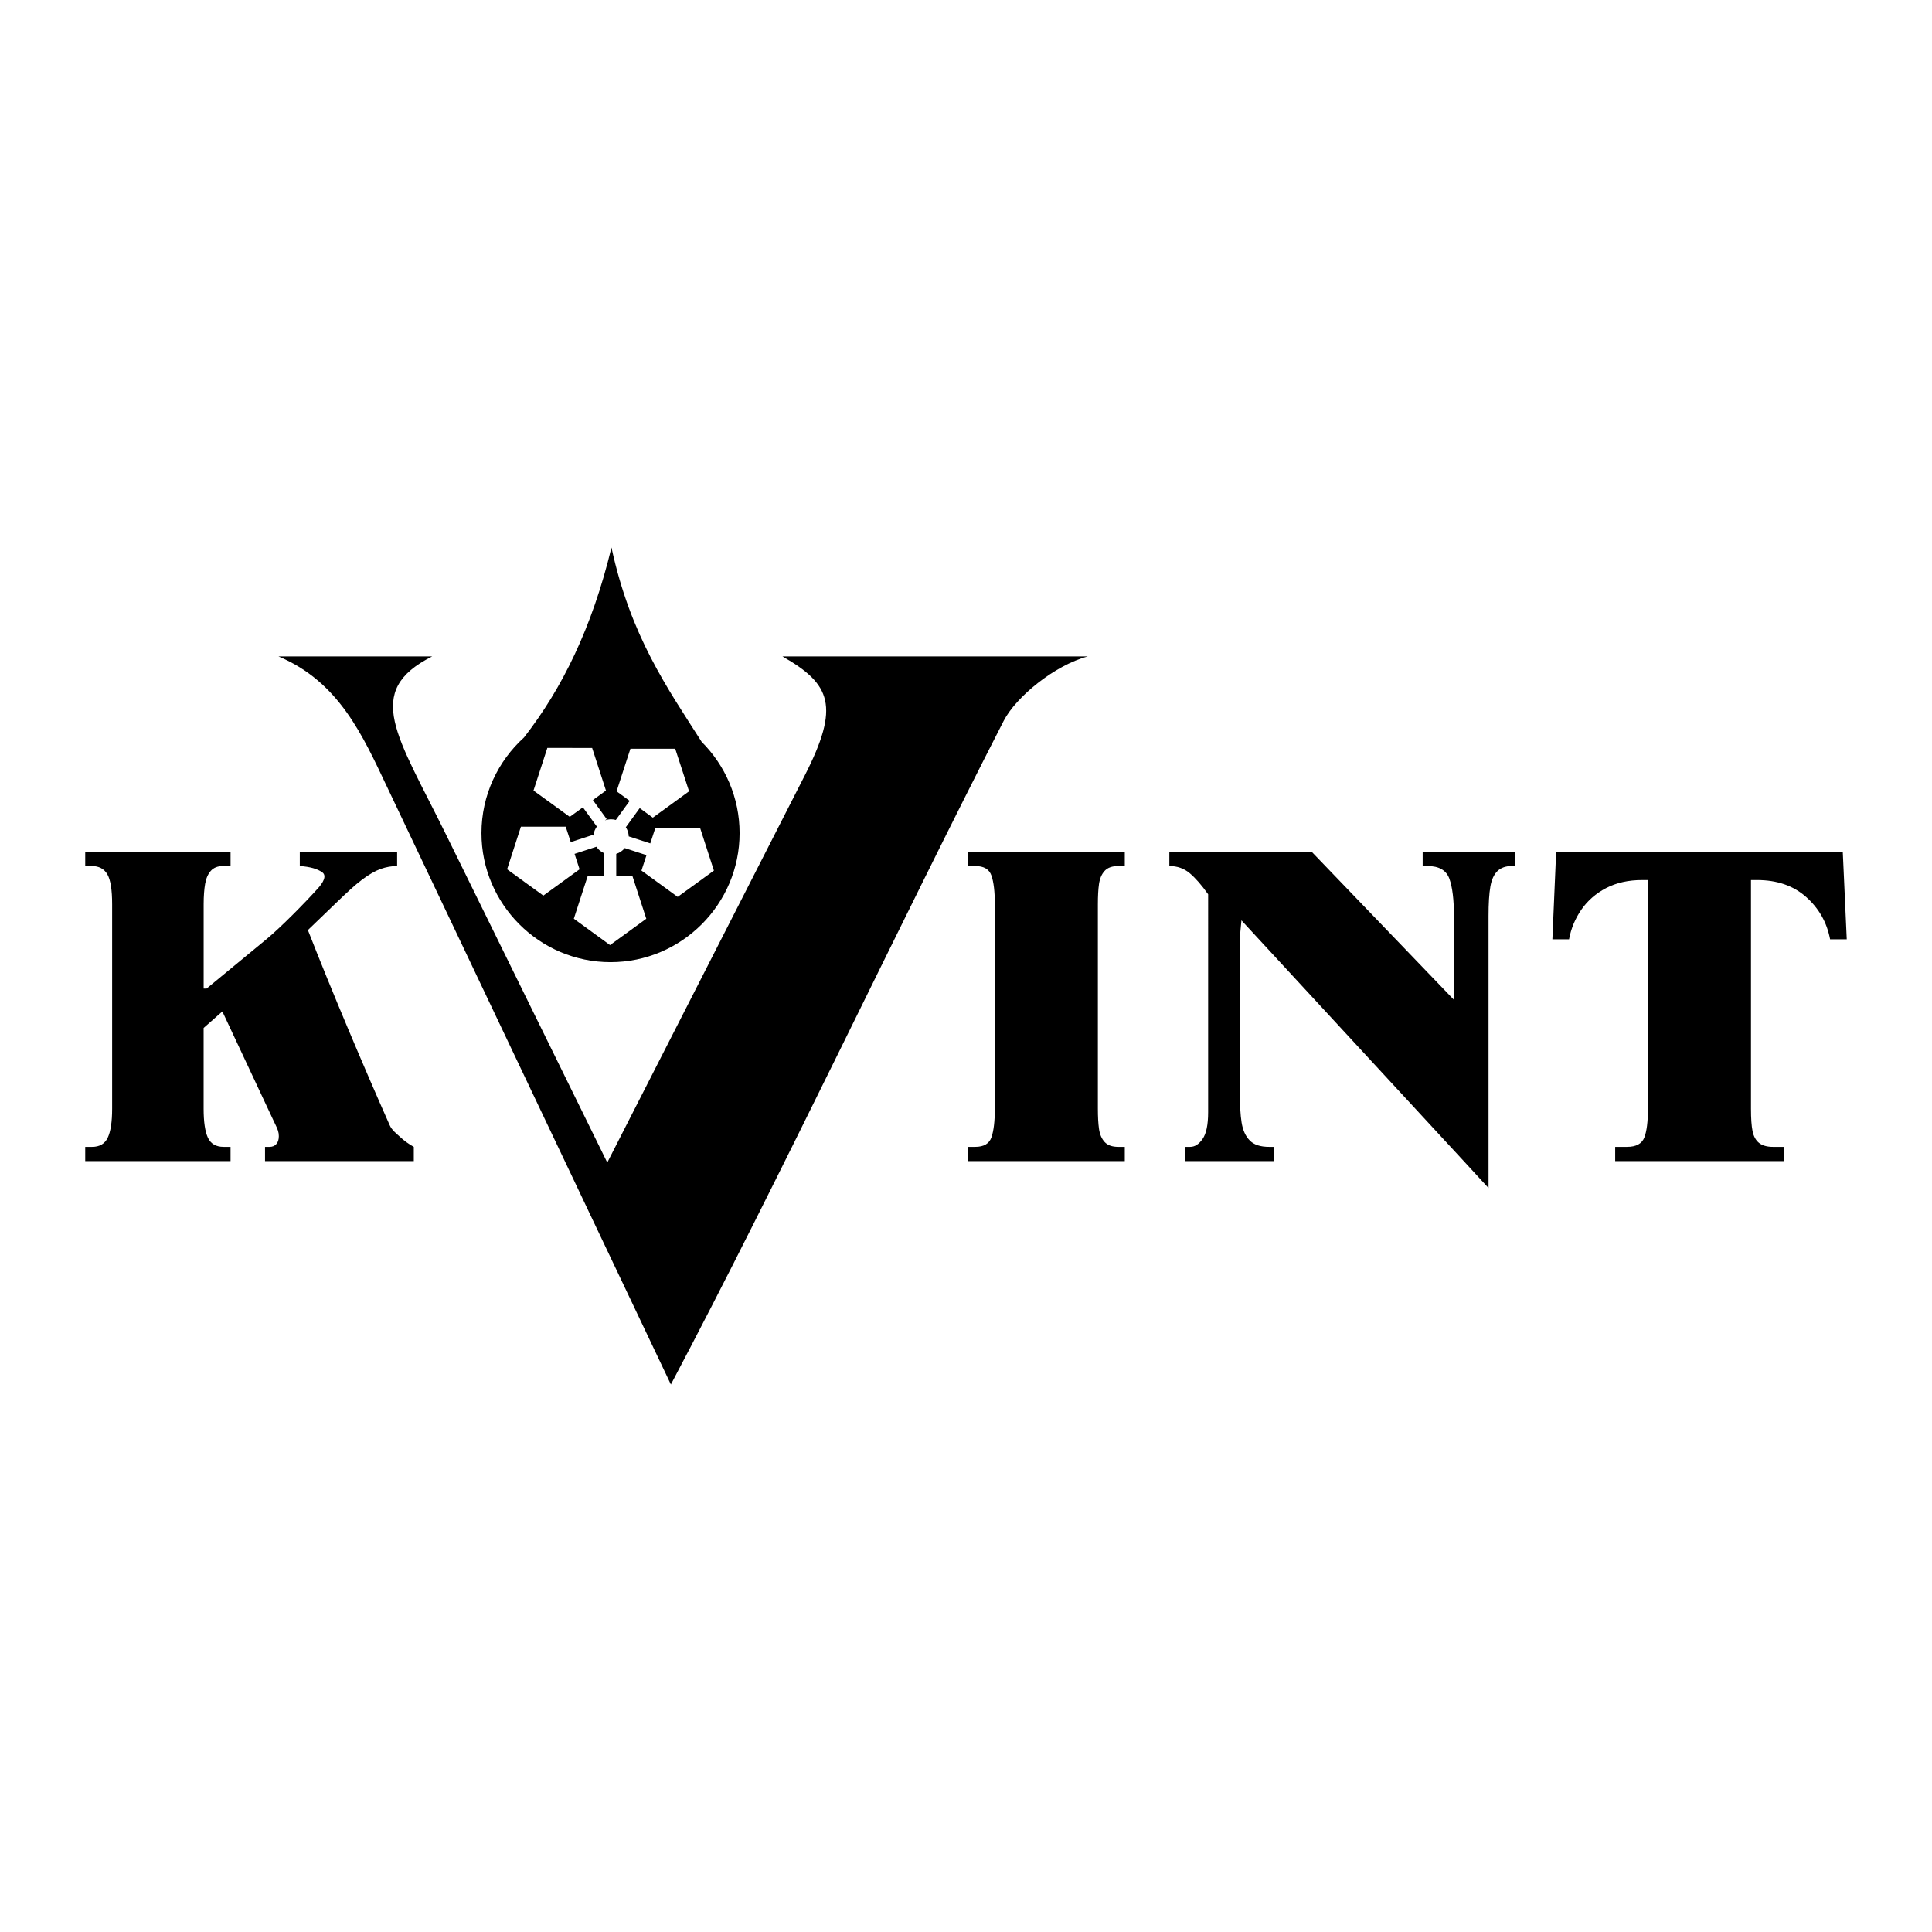
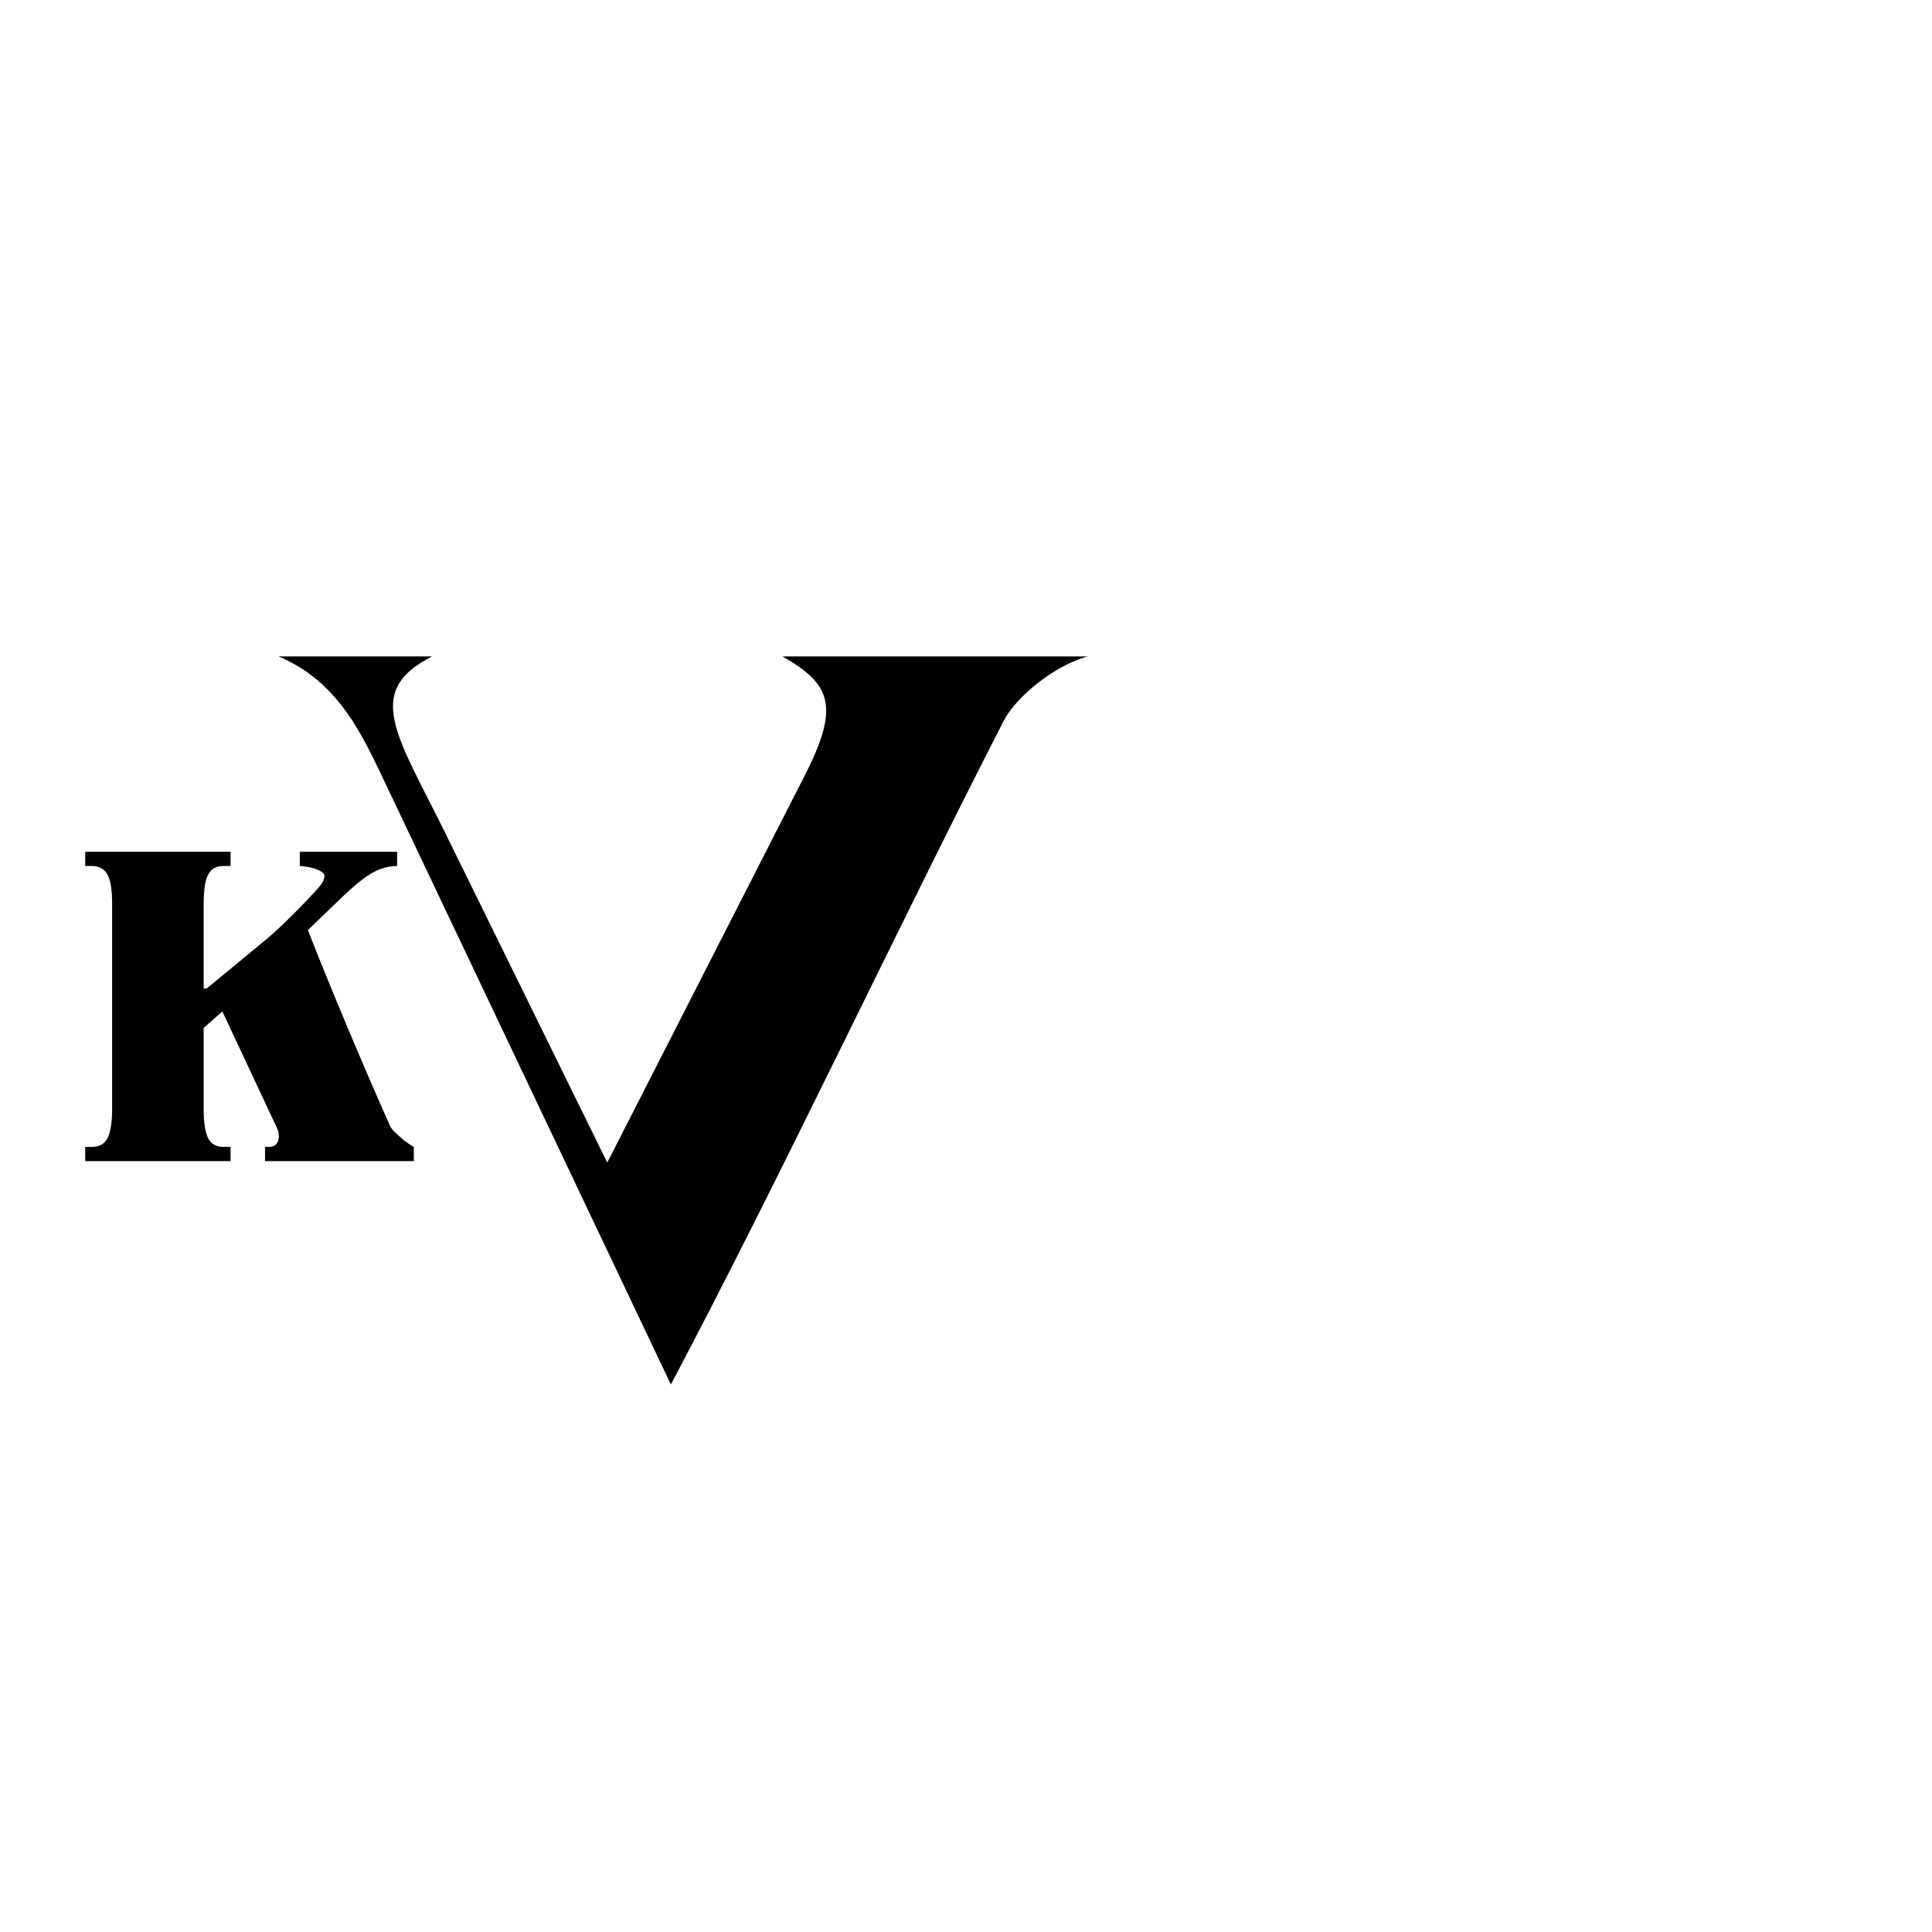
<svg xmlns="http://www.w3.org/2000/svg" version="1.0" id="Layer_1" x="0px" y="0px" width="192.756px" height="192.756px" viewBox="0 0 192.756 192.756" enable-background="new 0 0 192.756 192.756" xml:space="preserve">
  <g>
    <polygon fill-rule="evenodd" clip-rule="evenodd" fill="#FFFFFF" points="0,0 192.756,0 192.756,192.756 0,192.756 0,0  " />
    <path fill-rule="evenodd" clip-rule="evenodd" d="M100.134,71.927c1.231-2.402,5.091-5.558,8.397-6.437H78.064   c4.851,2.77,5.756,4.962,2.223,11.887l-19.7,38.612L44.52,83.305c-4.872-9.912-8.346-14.319-1.4-17.815H27.782   c6.063,2.544,8.406,7.901,10.863,13.075l28.289,59.565C77.755,117.695,89.734,92.204,100.134,71.927L100.134,71.927z" />
    <path fill-rule="evenodd" clip-rule="evenodd" d="M8.503,115.843v-1.42h0.689c0.746,0,1.265-0.306,1.556-0.915   c0.291-0.61,0.44-1.573,0.44-2.904V90.222c0-1.435-0.156-2.433-0.476-2.987c-0.319-0.554-0.845-0.832-1.562-0.832H8.503v-1.42h14.5   v1.42h-0.731c-0.539,0-0.953,0.16-1.236,0.479c-0.284,0.318-0.473,0.75-0.568,1.289c-0.095,0.541-0.149,1.228-0.149,2.052v8.406   h0.292l5.96-4.913c1.452-1.196,3.889-3.678,5.166-5.101c0.467-0.52,0.907-1.227,0.419-1.581c-0.482-0.35-1.236-0.561-2.245-0.63   v-1.42h9.711v1.42c-0.547,0-1.094,0.097-1.648,0.291c-0.554,0.201-1.178,0.563-1.868,1.082c-0.694,0.521-1.511,1.285-2.501,2.238   l-2.886,2.779c2.345,6.002,5.533,13.548,8.165,19.475c0.222,0.498,0.675,0.831,1.051,1.178c0.37,0.354,0.825,0.679,1.35,0.978v1.42   H26.442v-1.42h0.44c0.291,0,0.519-0.091,0.682-0.277c0.17-0.181,0.255-0.451,0.255-0.797c0-0.194-0.028-0.375-0.085-0.548   c-0.057-0.181-0.141-0.375-0.249-0.589c-0.112-0.223-0.185-0.385-0.235-0.492l-5.065-10.81l-1.869,1.648v8.045   c0,1.329,0.144,2.296,0.427,2.904c0.282,0.608,0.81,0.915,1.57,0.915h0.689v1.42H8.503L8.503,115.843z" />
-     <path fill-rule="evenodd" clip-rule="evenodd" d="M96.569,115.843v-1.42h0.732c0.859,0,1.399-0.319,1.619-0.964   c0.221-0.645,0.335-1.594,0.335-2.855V90.222c0-1.262-0.114-2.211-0.335-2.855c-0.22-0.645-0.76-0.963-1.619-0.963h-0.732v-1.42   h15.651v1.42h-0.646c-0.61,0-1.065,0.159-1.363,0.485c-0.299,0.326-0.483,0.763-0.562,1.303s-0.114,1.22-0.114,2.031v20.382   c0,0.812,0.036,1.49,0.114,2.031c0.078,0.54,0.263,0.977,0.562,1.303c0.298,0.325,0.753,0.485,1.363,0.485h0.646v1.42H96.569   L96.569,115.843z M118.249,115.843v-1.42h0.497c0.462,0,0.874-0.264,1.236-0.79c0.369-0.527,0.554-1.414,0.554-2.662V89.224   c-0.653-0.922-1.265-1.622-1.833-2.1c-0.568-0.479-1.251-0.721-2.038-0.721v-1.42h14.201l14.194,14.768v-8.351   c0-1.642-0.149-2.883-0.455-3.729c-0.305-0.845-1.037-1.268-2.188-1.268h-0.477v-1.42h9.257v1.42h-0.354   c-0.611,0-1.087,0.167-1.436,0.499c-0.348,0.333-0.588,0.847-0.71,1.539c-0.123,0.697-0.185,1.688-0.185,2.959v27.13l-2.472-2.687   l-22.181-24.019l-0.163,1.724v15.31c0,1.33,0.056,2.37,0.177,3.125c0.121,0.763,0.384,1.359,0.803,1.789   c0.412,0.437,1.065,0.651,1.954,0.651h0.476v1.42H118.249L118.249,115.843z M161.148,115.843v-1.42h1.187   c0.902,0,1.478-0.312,1.72-0.936c0.241-0.617,0.362-1.581,0.362-2.877V87.803h-0.583c-1.357,0-2.551,0.263-3.581,0.797   c-1.03,0.534-1.854,1.255-2.479,2.156c-0.625,0.908-1.031,1.892-1.229,2.959h-1.662l0.376-8.732h28.596l0.397,8.732h-1.662   c-0.32-1.685-1.115-3.091-2.388-4.221c-1.271-1.129-2.905-1.691-4.901-1.691h-0.604v22.808c0,0.971,0.05,1.719,0.156,2.239   c0.106,0.52,0.32,0.914,0.646,1.178c0.327,0.264,0.796,0.396,1.407,0.396h1.08v1.42H161.148L161.148,115.843z" />
-     <path fill-rule="evenodd" clip-rule="evenodd" d="M70.005,74.015c2.336,2.333,3.784,5.555,3.784,9.104   c0,7.092-5.784,12.876-12.877,12.876c-7.093,0-12.876-5.784-12.876-12.876c0-3.775,1.64-7.18,4.242-9.539   c3.806-4.889,6.799-10.963,8.727-18.955C62.93,63.505,66.56,68.604,70.005,74.015L70.005,74.015z M60.968,81.741   c0.167,0,0.33,0.023,0.484,0.068l-0.007-0.007l1.378-1.9l-1.307-0.953l0.688-2.124l0.694-2.125h2.233h2.235l0.693,2.125   l0.689,2.124l-1.807,1.316l-1.81,1.313l-1.307-0.954l-1.38,1.903l-0.015-0.012c0.179,0.27,0.29,0.591,0.299,0.931l2.151,0.7   l0.503-1.541h2.231h2.237l0.688,2.124l0.69,2.13l-1.805,1.312l-1.81,1.312l-1.807-1.313l-1.807-1.311L64.5,85.32l-2.168-0.707   c-0.218,0.27-0.511,0.473-0.85,0.579v2.222h1.619l0.688,2.125l0.691,2.124l-1.805,1.313l-1.812,1.314l-1.805-1.314l-1.807-1.313   l0.687-2.124l0.693-2.125h1.617v-2.301c-0.306-0.14-0.562-0.357-0.744-0.634l-2.181,0.712l0.5,1.538l-1.807,1.312l-1.808,1.312   l-1.81-1.312l-1.805-1.312l0.689-2.127l0.689-2.124l2.237-0.001l2.232,0.001l0.503,1.537l2.233-0.726l0.03,0.101   c0.027-0.371,0.168-0.709,0.385-0.983l-0.057,0.041l-1.38-1.9l-1.309,0.95l-1.807-1.312l-1.811-1.313l0.69-2.124l0.69-2.127h2.237   l2.233,0.001l0.691,2.126l0.688,2.124l-1.304,0.949l1.379,1.901l-0.177,0.125C60.546,81.78,60.756,81.741,60.968,81.741   L60.968,81.741z" />
  </g>
</svg>